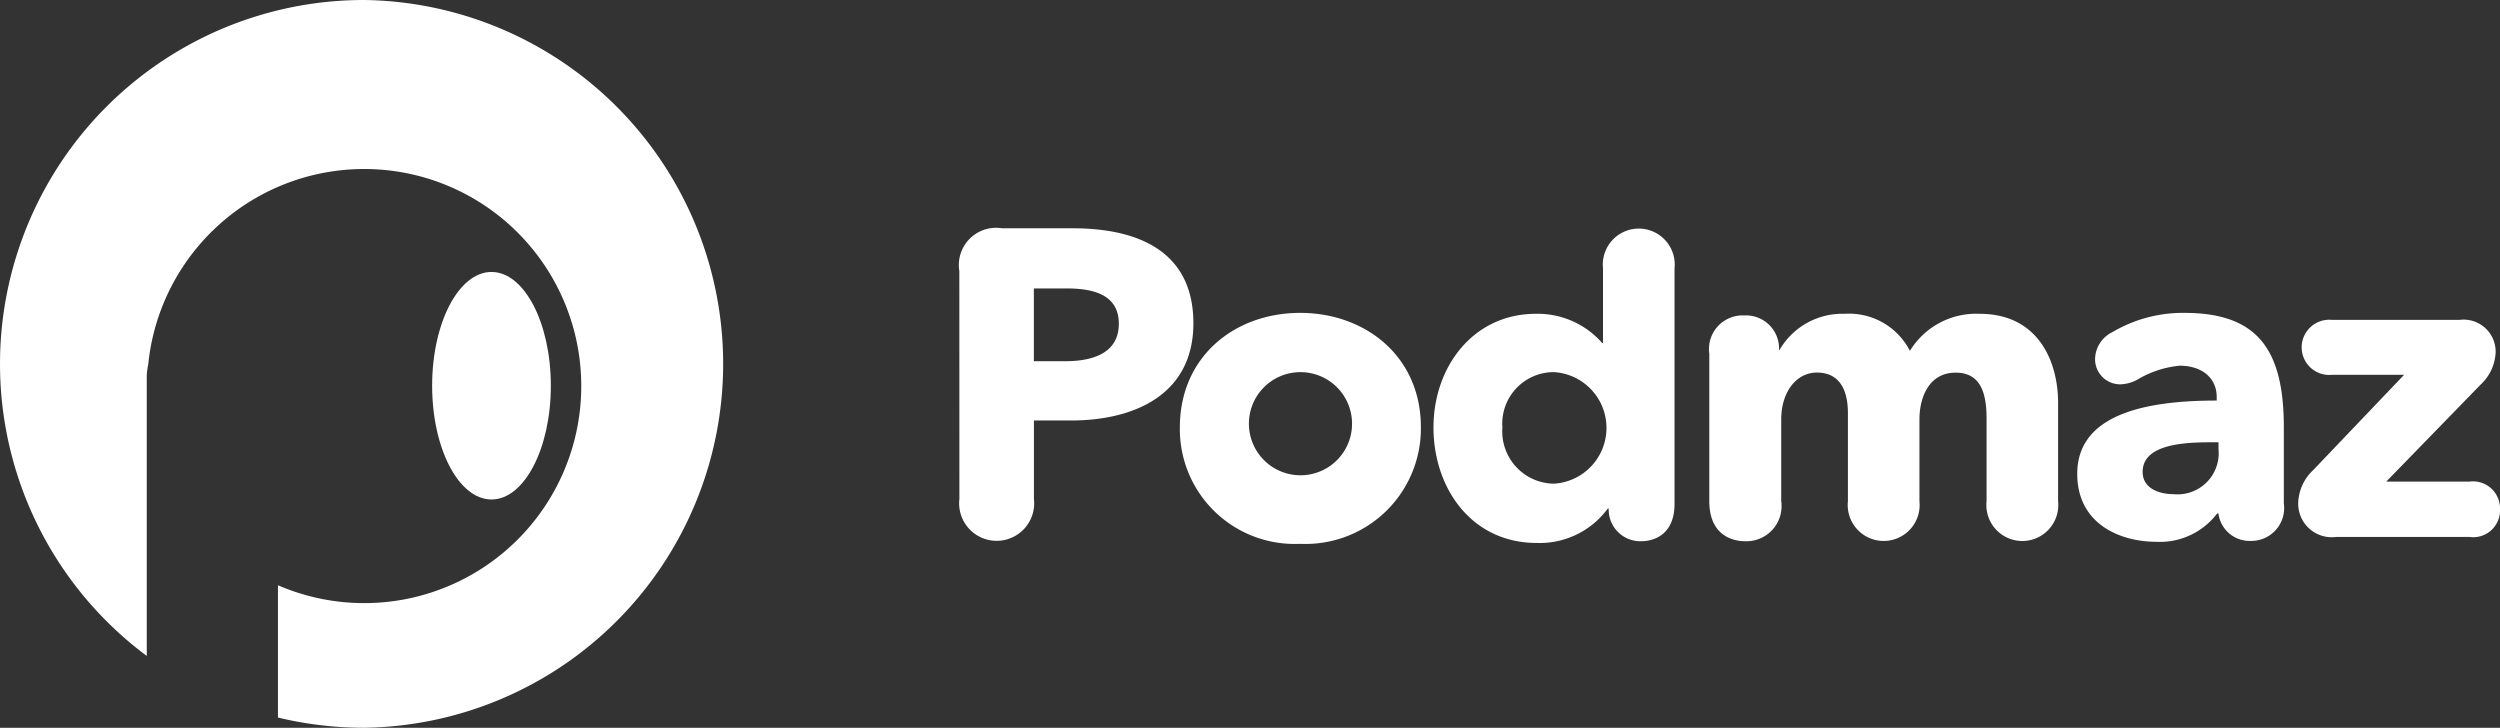
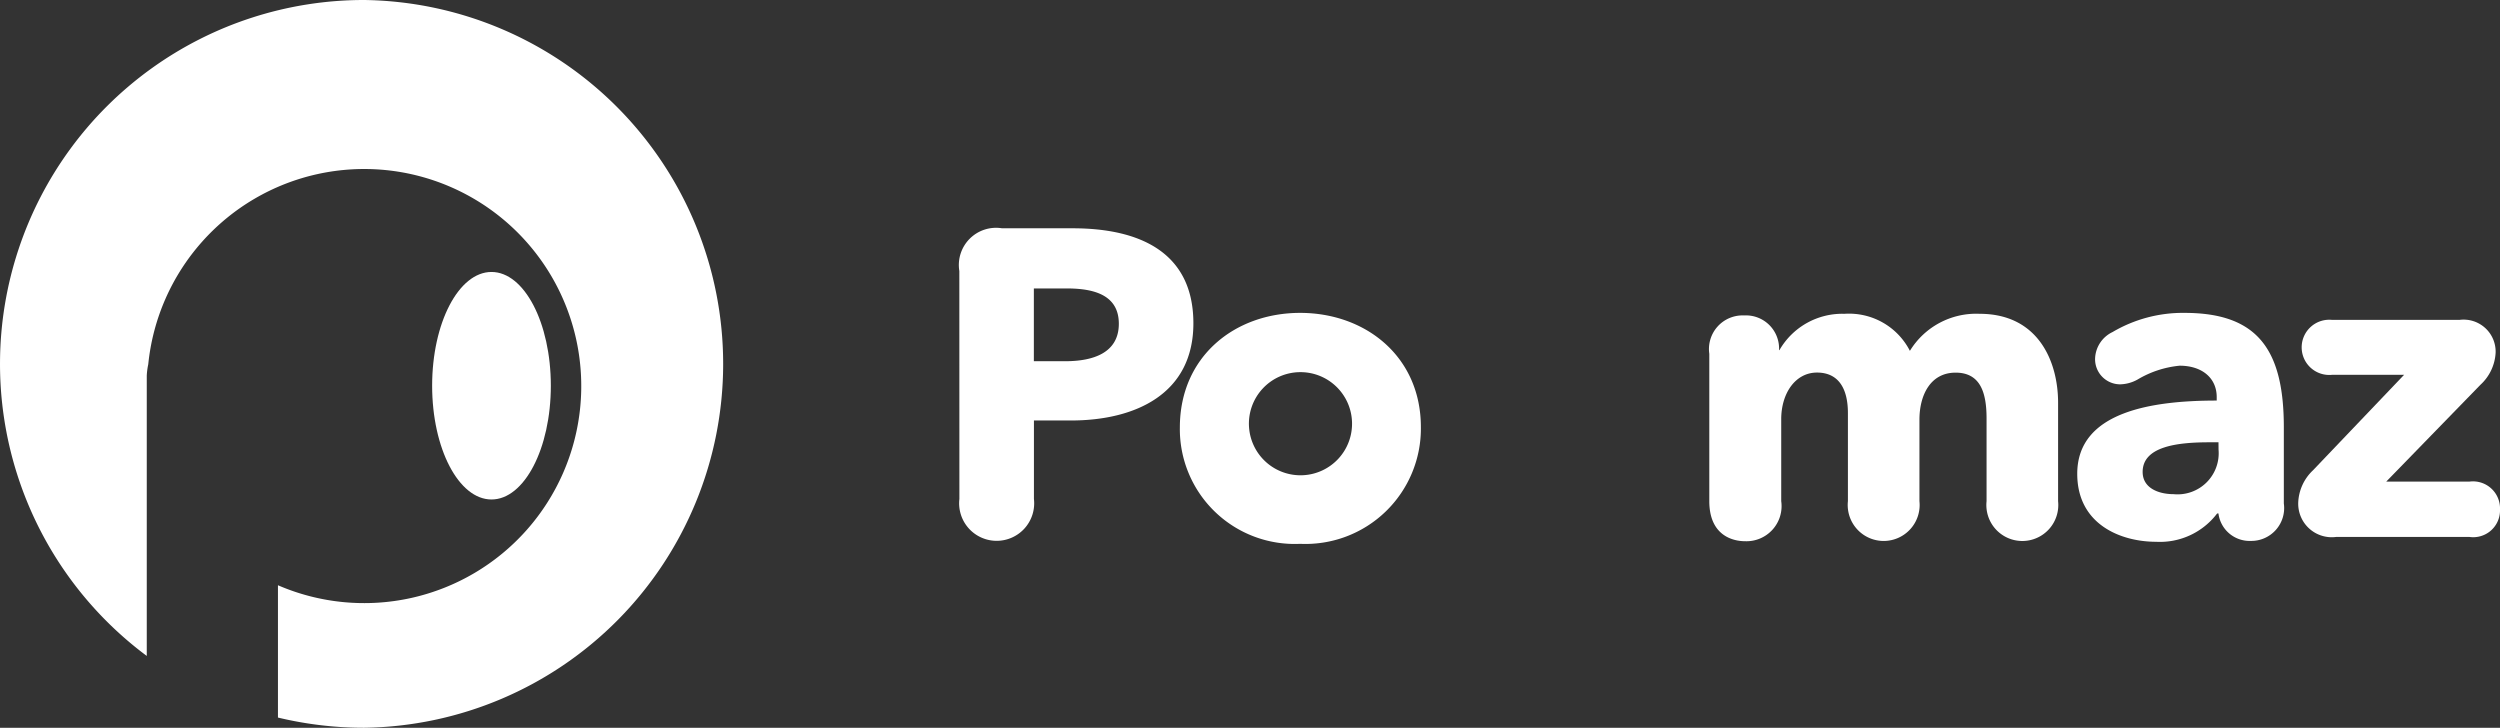
<svg xmlns="http://www.w3.org/2000/svg" width="122.322" height="35.612" viewBox="0 0 122.322 35.612">
  <rect x="0" y="0" width="122.322" height="35.612" fill="#333333" stroke="none" />
  <g transform="translate(0)">
    <path d="M110.05,28.28a1.82,1.82,0,0,1,2.09-2.09h3.455c3.305,0,5.907,1.194,5.907,4.649s-2.836,4.755-5.992,4.755H113.7v3.838a1.836,1.836,0,1,1-3.647,0Zm5.246.853h-1.6v3.561h1.535c1.365,0,2.623-.405,2.623-1.834S116.6,29.133,115.3,29.133Z" transform="translate(-63.111 -15.02)" fill="#fff" />
    <path d="M141.236,47.192A5.619,5.619,0,0,1,135.35,41.5c0-3.476,2.687-5.608,5.886-5.608s5.907,2.132,5.907,5.591A5.648,5.648,0,0,1,141.236,47.192Zm0-8.4a2.519,2.519,0,0,0-2.5,2.708,2.523,2.523,0,1,0,2.5-2.708Z" transform="translate(-77.621 -20.583)" fill="#fff" />
-     <path d="M176.243,39.667c0,1.578-1.088,1.834-1.621,1.834a1.548,1.548,0,0,1-1.6-1.6h-.043a4.133,4.133,0,0,1-3.476,1.685c-3.2,0-5.054-2.687-5.054-5.651s1.941-5.561,5.011-5.561A4.193,4.193,0,0,1,172.7,31.8h.043V28.152a1.76,1.76,0,1,1,3.5,0Zm-5.907-6.44a2.523,2.523,0,0,0-2.516,2.708,2.559,2.559,0,0,0,2.516,2.751,2.734,2.734,0,0,0,0-5.459Z" transform="translate(-94.31 -15.02)" fill="#fff" />
    <path d="M199.533,37.761a3.548,3.548,0,0,1,3.177-1.766,3.345,3.345,0,0,1,3.2,1.813,3.8,3.8,0,0,1,3.412-1.813c2.879,0,3.839,2.346,3.839,4.35v4.819a1.76,1.76,0,1,1-3.5,0V41.113c0-1.216-.277-2.239-1.514-2.239s-1.77,1.109-1.77,2.3v3.988a1.76,1.76,0,1,1-3.5,0V40.853c0-1.215-.469-1.983-1.514-1.983s-1.749,1-1.749,2.282V45.16a1.719,1.719,0,0,1-1.77,1.962c-.6,0-1.749-.277-1.749-1.962V37.952a1.645,1.645,0,0,1,1.706-1.877,1.621,1.621,0,0,1,1.706,1.706Z" transform="translate(-112.461 -20.641)" fill="#fff" />
    <path d="M240.411,39.387a1.228,1.228,0,0,1-1.237-1.279,1.493,1.493,0,0,1,.853-1.279,6.769,6.769,0,0,1,3.519-.938c3.54,0,4.862,1.753,4.862,5.591v3.732a1.607,1.607,0,0,1-1.621,1.834,1.535,1.535,0,0,1-1.578-1.343h-.064a3.508,3.508,0,0,1-2.985,1.386c-1.706,0-3.86-.832-3.86-3.327,0-3.071,3.732-3.583,6.824-3.583v-.171c0-.938-.725-1.535-1.813-1.535a4.934,4.934,0,0,0-2.068.682A1.839,1.839,0,0,1,240.411,39.387Zm4.8,2.836h-.448c-1.535,0-3.263.192-3.263,1.45,0,.81.81,1.088,1.514,1.088a2.012,2.012,0,0,0,2.2-2.175Z" transform="translate(-136.663 -20.582)" fill="#fff" />
    <path d="M268.832,39.387h-3.519a1.351,1.351,0,1,1,0-2.687h6.227a1.567,1.567,0,0,1,1.77,1.6,2.29,2.29,0,0,1-.746,1.578l-4.606,4.734h4.073a1.323,1.323,0,0,1,1.493,1.365,1.31,1.31,0,0,1-1.493,1.343h-6.525a1.641,1.641,0,0,1-1.855-1.663,2.294,2.294,0,0,1,.725-1.6Z" transform="translate(-151.202 -21.048)" fill="#fff" />
    <path d="M17.8,0A17.806,17.806,0,0,0,7.174,32.094V18.382a3.446,3.446,0,0,1,.073-.559,10.62,10.62,0,1,1,6.346,10.812v6.474a18.024,18.024,0,0,0,4.21.5A17.806,17.806,0,0,0,17.8,0Z" transform="translate(0.007)" fill="#fff" />
    <ellipse cx="2.904" cy="5.566" rx="2.904" ry="5.566" transform="translate(21.144 13.307)" fill="#fff" />
  </g>
</svg>